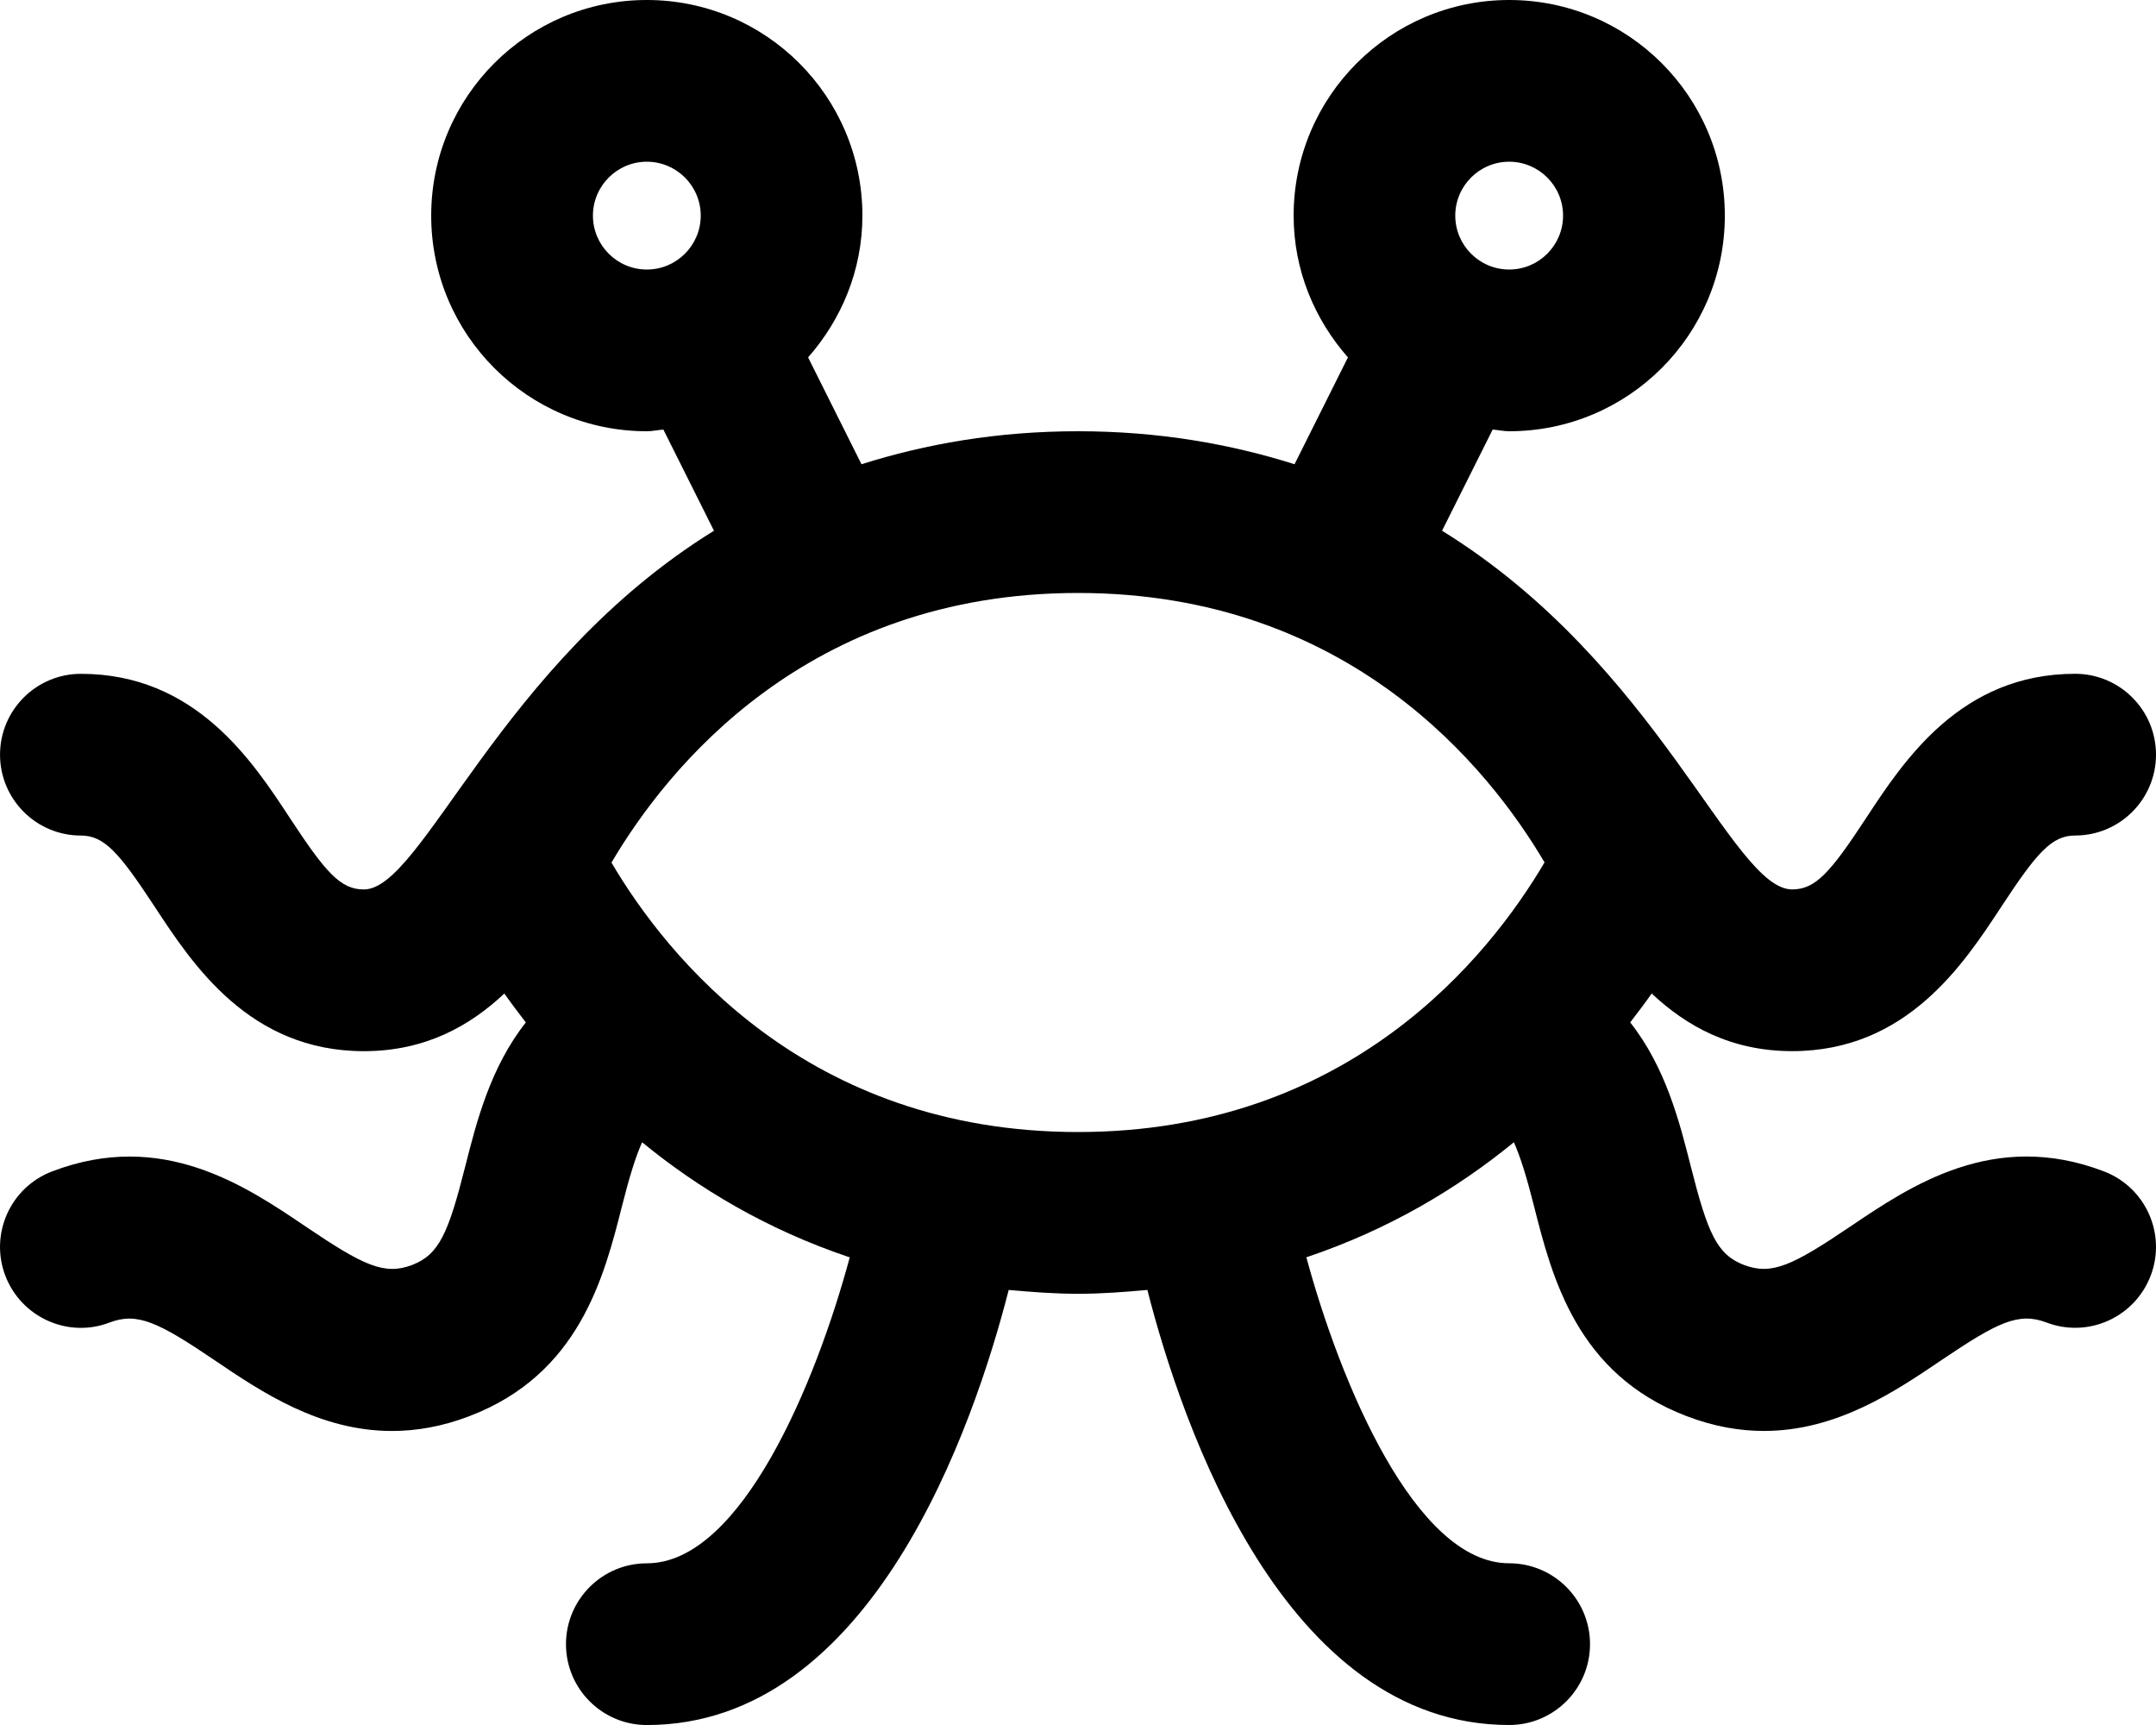
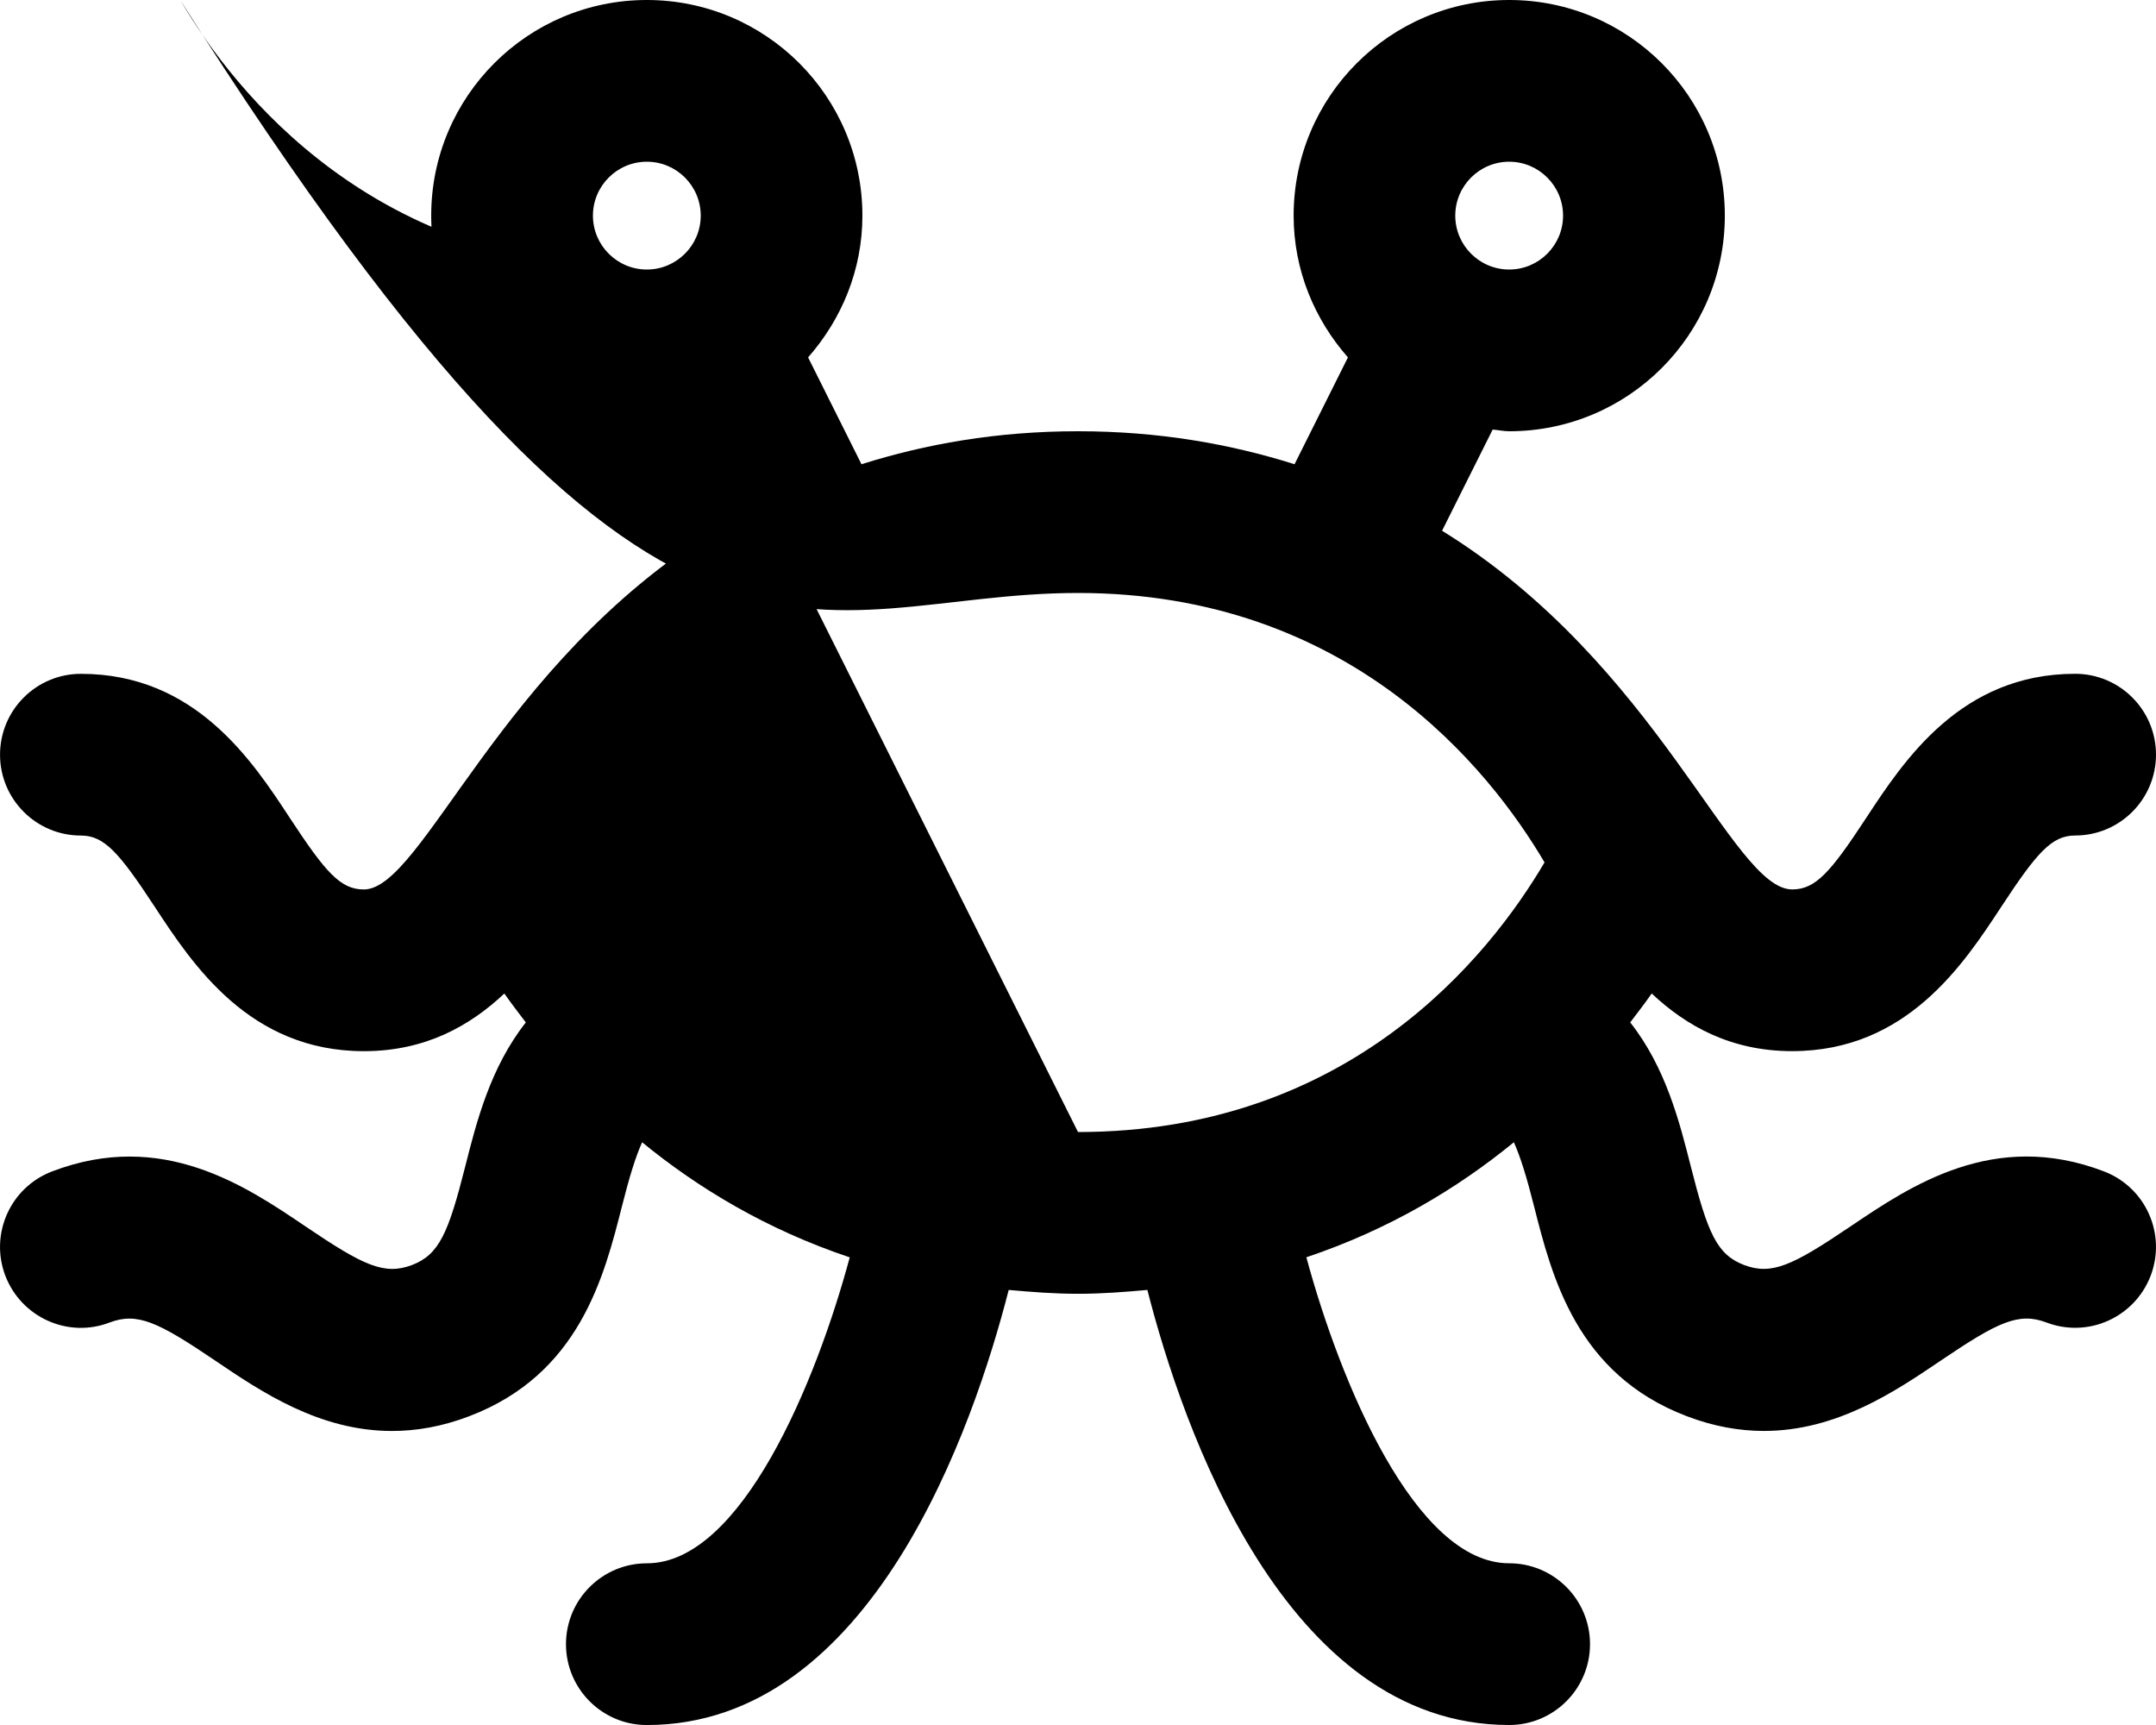
<svg xmlns="http://www.w3.org/2000/svg" viewBox="0 0 640 512">
-   <path d="M624.52 347.67c-32.62-12.47-57.34 4.27-75.37 16.45-17.09 11.53-23.19 14.42-31.4 11.36-8.09-3.09-10.81-9.38-15.87-29.38-3.33-13.15-7.44-29.31-17.96-42.64 2.25-2.92 4.43-5.79 6.38-8.58 10.17 9.56 23.41 17.11 41.7 17.11 33.97 0 50.87-25.78 62.06-42.83 10.59-16.14 15-21.17 21.94-21.17 13.25 0 24-10.75 24-24s-10.75-24-24-24c-33.97 0-50.87 25.78-62.06 42.83-10.59 16.14-15 21.17-21.94 21.17-17.83 0-39.62-66.72-103.93-106.46l15.02-30.03c1.65.13 3.23.5 4.92.5 35.35 0 64-28.65 64-64s-28.65-64-64-64c-35.34 0-64 28.65-64 64 0 16.19 6.21 30.81 16.12 42.08l-15.85 31.71C365.31 131.81 344.11 128 320 128s-45.31 3.81-64.27 9.79l-15.85-31.71C249.79 94.8 256 80.19 256 64c0-35.35-28.65-64-64-64-35.34 0-64 28.65-64 64s28.65 64 64 64c1.68 0 3.26-.37 4.92-.5l15.02 30.03C148.35 196.84 125.44 264 108.01 264c-6.94 0-11.34-5.03-21.94-21.17C74.89 225.78 57.98 200 24.01 200c-13.25 0-24 10.75-24 24s10.75 24 24 24c6.94 0 11.34 5.03 21.94 21.17C57.14 286.22 74.04 312 108.01 312c18.29 0 31.53-7.54 41.7-17.11 1.95 2.79 4.14 5.66 6.38 8.58-10.52 13.33-14.63 29.49-17.96 42.64-5.06 20-7.78 26.28-15.87 29.38-8.19 3.06-14.34.17-31.4-11.36-18-12.19-42.72-28.91-75.37-16.45-12.41 4.72-18.62 18.58-13.91 30.97 4.75 12.39 18.66 18.64 30.97 13.88 8.22-3.09 14.34-.19 31.4 11.36 13.53 9.16 30.84 20.86 52.43 20.84 7.16 0 14.81-1.28 22.94-4.39 32.65-12.44 40-41.33 45.34-62.44 2.21-8.72 3.99-14.49 5.95-18.86 16.62 13.61 36.94 25.88 61.63 34.16-9.95 37-32.17 90.81-60.23 90.81-13.25 0-24 10.75-24 24s10.75 24 24 24c66.74 0 97.04-88.63 107.42-129.14 6.69.6 13.42 1.14 20.58 1.14s13.89-.54 20.58-1.14C350.95 423.37 381.25 512 447.99 512c13.25 0 24-10.75 24-24s-10.75-24-24-24c-27.93 0-50.19-53.81-60.2-90.82 24.67-8.29 44.98-20.55 61.6-34.15 1.95 4.38 3.74 10.14 5.95 18.86 5.34 21.11 12.69 50 45.34 62.44 8.12 3.11 15.78 4.39 22.94 4.39 21.59 0 38.9-11.69 52.43-20.84 17.06-11.55 23.19-14.45 31.4-11.36 12.37 4.73 26.22-1.48 30.97-13.88 4.72-12.39-1.5-26.25-13.9-30.97zM447.99 48c8.82 0 16 7.18 16 16s-7.18 16-16 16-16-7.18-16-16 7.18-16 16-16zM192.01 80c-8.82 0-16-7.18-16-16s7.18-16 16-16 16 7.18 16 16-7.18 16-16 16zM320 336c-80.59 0-122.1-52.17-138.49-79.97C197.99 228.05 239.49 176 320 176c80.59 0 122.1 52.17 138.49 79.97C442.01 283.95 400.51 336 320 336z" />
+   <path d="M624.52 347.67c-32.62-12.47-57.34 4.27-75.37 16.45-17.09 11.53-23.19 14.42-31.4 11.36-8.09-3.09-10.81-9.38-15.87-29.38-3.33-13.15-7.44-29.31-17.96-42.64 2.25-2.92 4.43-5.79 6.38-8.58 10.17 9.56 23.41 17.11 41.7 17.11 33.97 0 50.87-25.78 62.06-42.83 10.59-16.14 15-21.17 21.94-21.17 13.25 0 24-10.75 24-24s-10.75-24-24-24c-33.97 0-50.87 25.78-62.06 42.83-10.59 16.14-15 21.17-21.94 21.17-17.83 0-39.62-66.72-103.93-106.46l15.02-30.03c1.65.13 3.23.5 4.92.5 35.35 0 64-28.65 64-64s-28.65-64-64-64c-35.34 0-64 28.65-64 64 0 16.19 6.21 30.81 16.12 42.08l-15.85 31.71C365.31 131.81 344.11 128 320 128s-45.31 3.81-64.27 9.79l-15.85-31.71C249.79 94.8 256 80.19 256 64c0-35.35-28.65-64-64-64-35.34 0-64 28.65-64 64s28.65 64 64 64c1.68 0 3.26-.37 4.92-.5l15.02 30.03C148.35 196.84 125.44 264 108.01 264c-6.94 0-11.34-5.03-21.94-21.17C74.89 225.78 57.98 200 24.01 200c-13.25 0-24 10.75-24 24s10.75 24 24 24c6.94 0 11.34 5.03 21.94 21.17C57.14 286.22 74.04 312 108.01 312c18.29 0 31.53-7.54 41.7-17.11 1.95 2.79 4.14 5.66 6.38 8.58-10.52 13.33-14.63 29.49-17.96 42.64-5.06 20-7.78 26.28-15.87 29.38-8.19 3.06-14.34.17-31.4-11.36-18-12.19-42.72-28.91-75.37-16.45-12.41 4.72-18.62 18.58-13.91 30.97 4.75 12.39 18.66 18.64 30.97 13.88 8.22-3.09 14.34-.19 31.4 11.36 13.53 9.16 30.84 20.86 52.43 20.84 7.16 0 14.81-1.28 22.94-4.39 32.65-12.44 40-41.33 45.34-62.44 2.21-8.72 3.99-14.49 5.95-18.86 16.62 13.61 36.94 25.88 61.63 34.16-9.95 37-32.17 90.81-60.23 90.81-13.25 0-24 10.75-24 24s10.75 24 24 24c66.74 0 97.04-88.63 107.42-129.14 6.69.6 13.42 1.14 20.58 1.14s13.89-.54 20.58-1.14C350.95 423.37 381.25 512 447.99 512c13.25 0 24-10.75 24-24s-10.75-24-24-24c-27.93 0-50.19-53.81-60.2-90.82 24.67-8.29 44.98-20.55 61.6-34.15 1.95 4.38 3.74 10.14 5.95 18.86 5.34 21.11 12.69 50 45.34 62.44 8.12 3.11 15.78 4.39 22.94 4.39 21.59 0 38.9-11.69 52.43-20.84 17.06-11.55 23.19-14.45 31.4-11.36 12.37 4.73 26.22-1.48 30.97-13.88 4.72-12.39-1.5-26.25-13.9-30.97zM447.99 48c8.82 0 16 7.18 16 16s-7.18 16-16 16-16-7.18-16-16 7.18-16 16-16zM192.01 80c-8.82 0-16-7.18-16-16s7.18-16 16-16 16 7.18 16 16-7.18 16-16 16zc-80.59 0-122.1-52.17-138.49-79.97C197.99 228.05 239.49 176 320 176c80.59 0 122.1 52.17 138.49 79.97C442.01 283.95 400.51 336 320 336z" />
</svg>